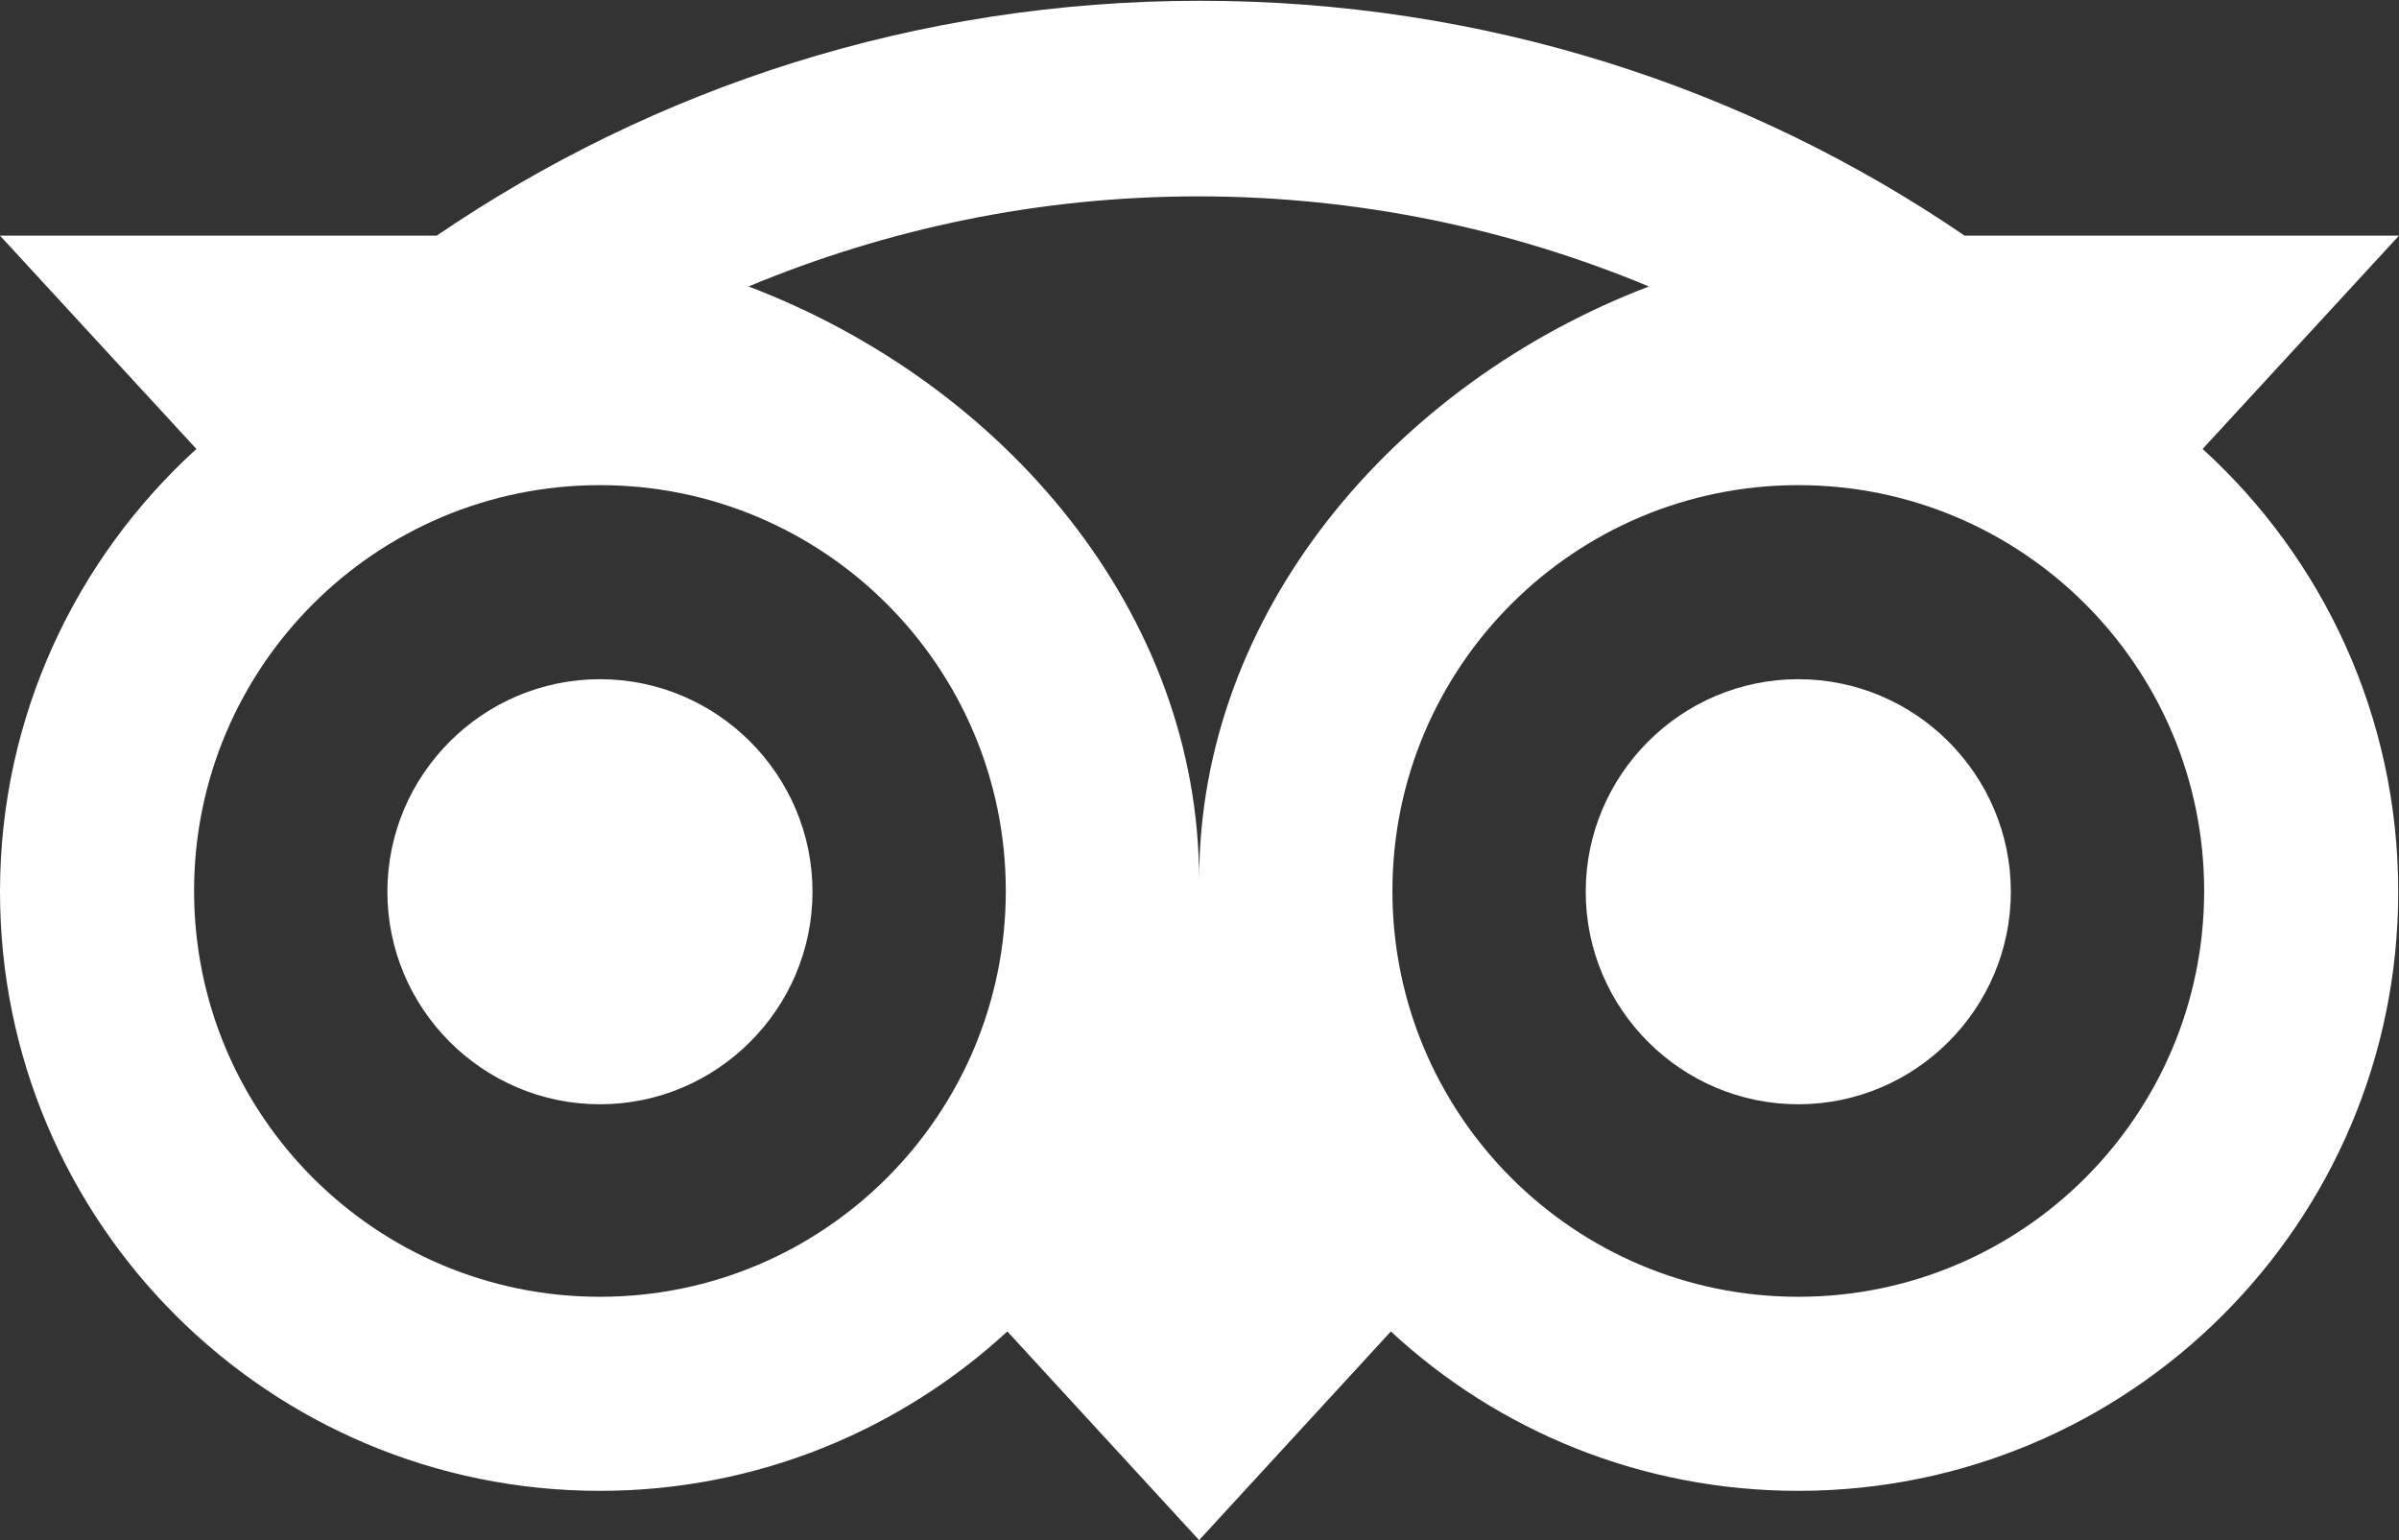
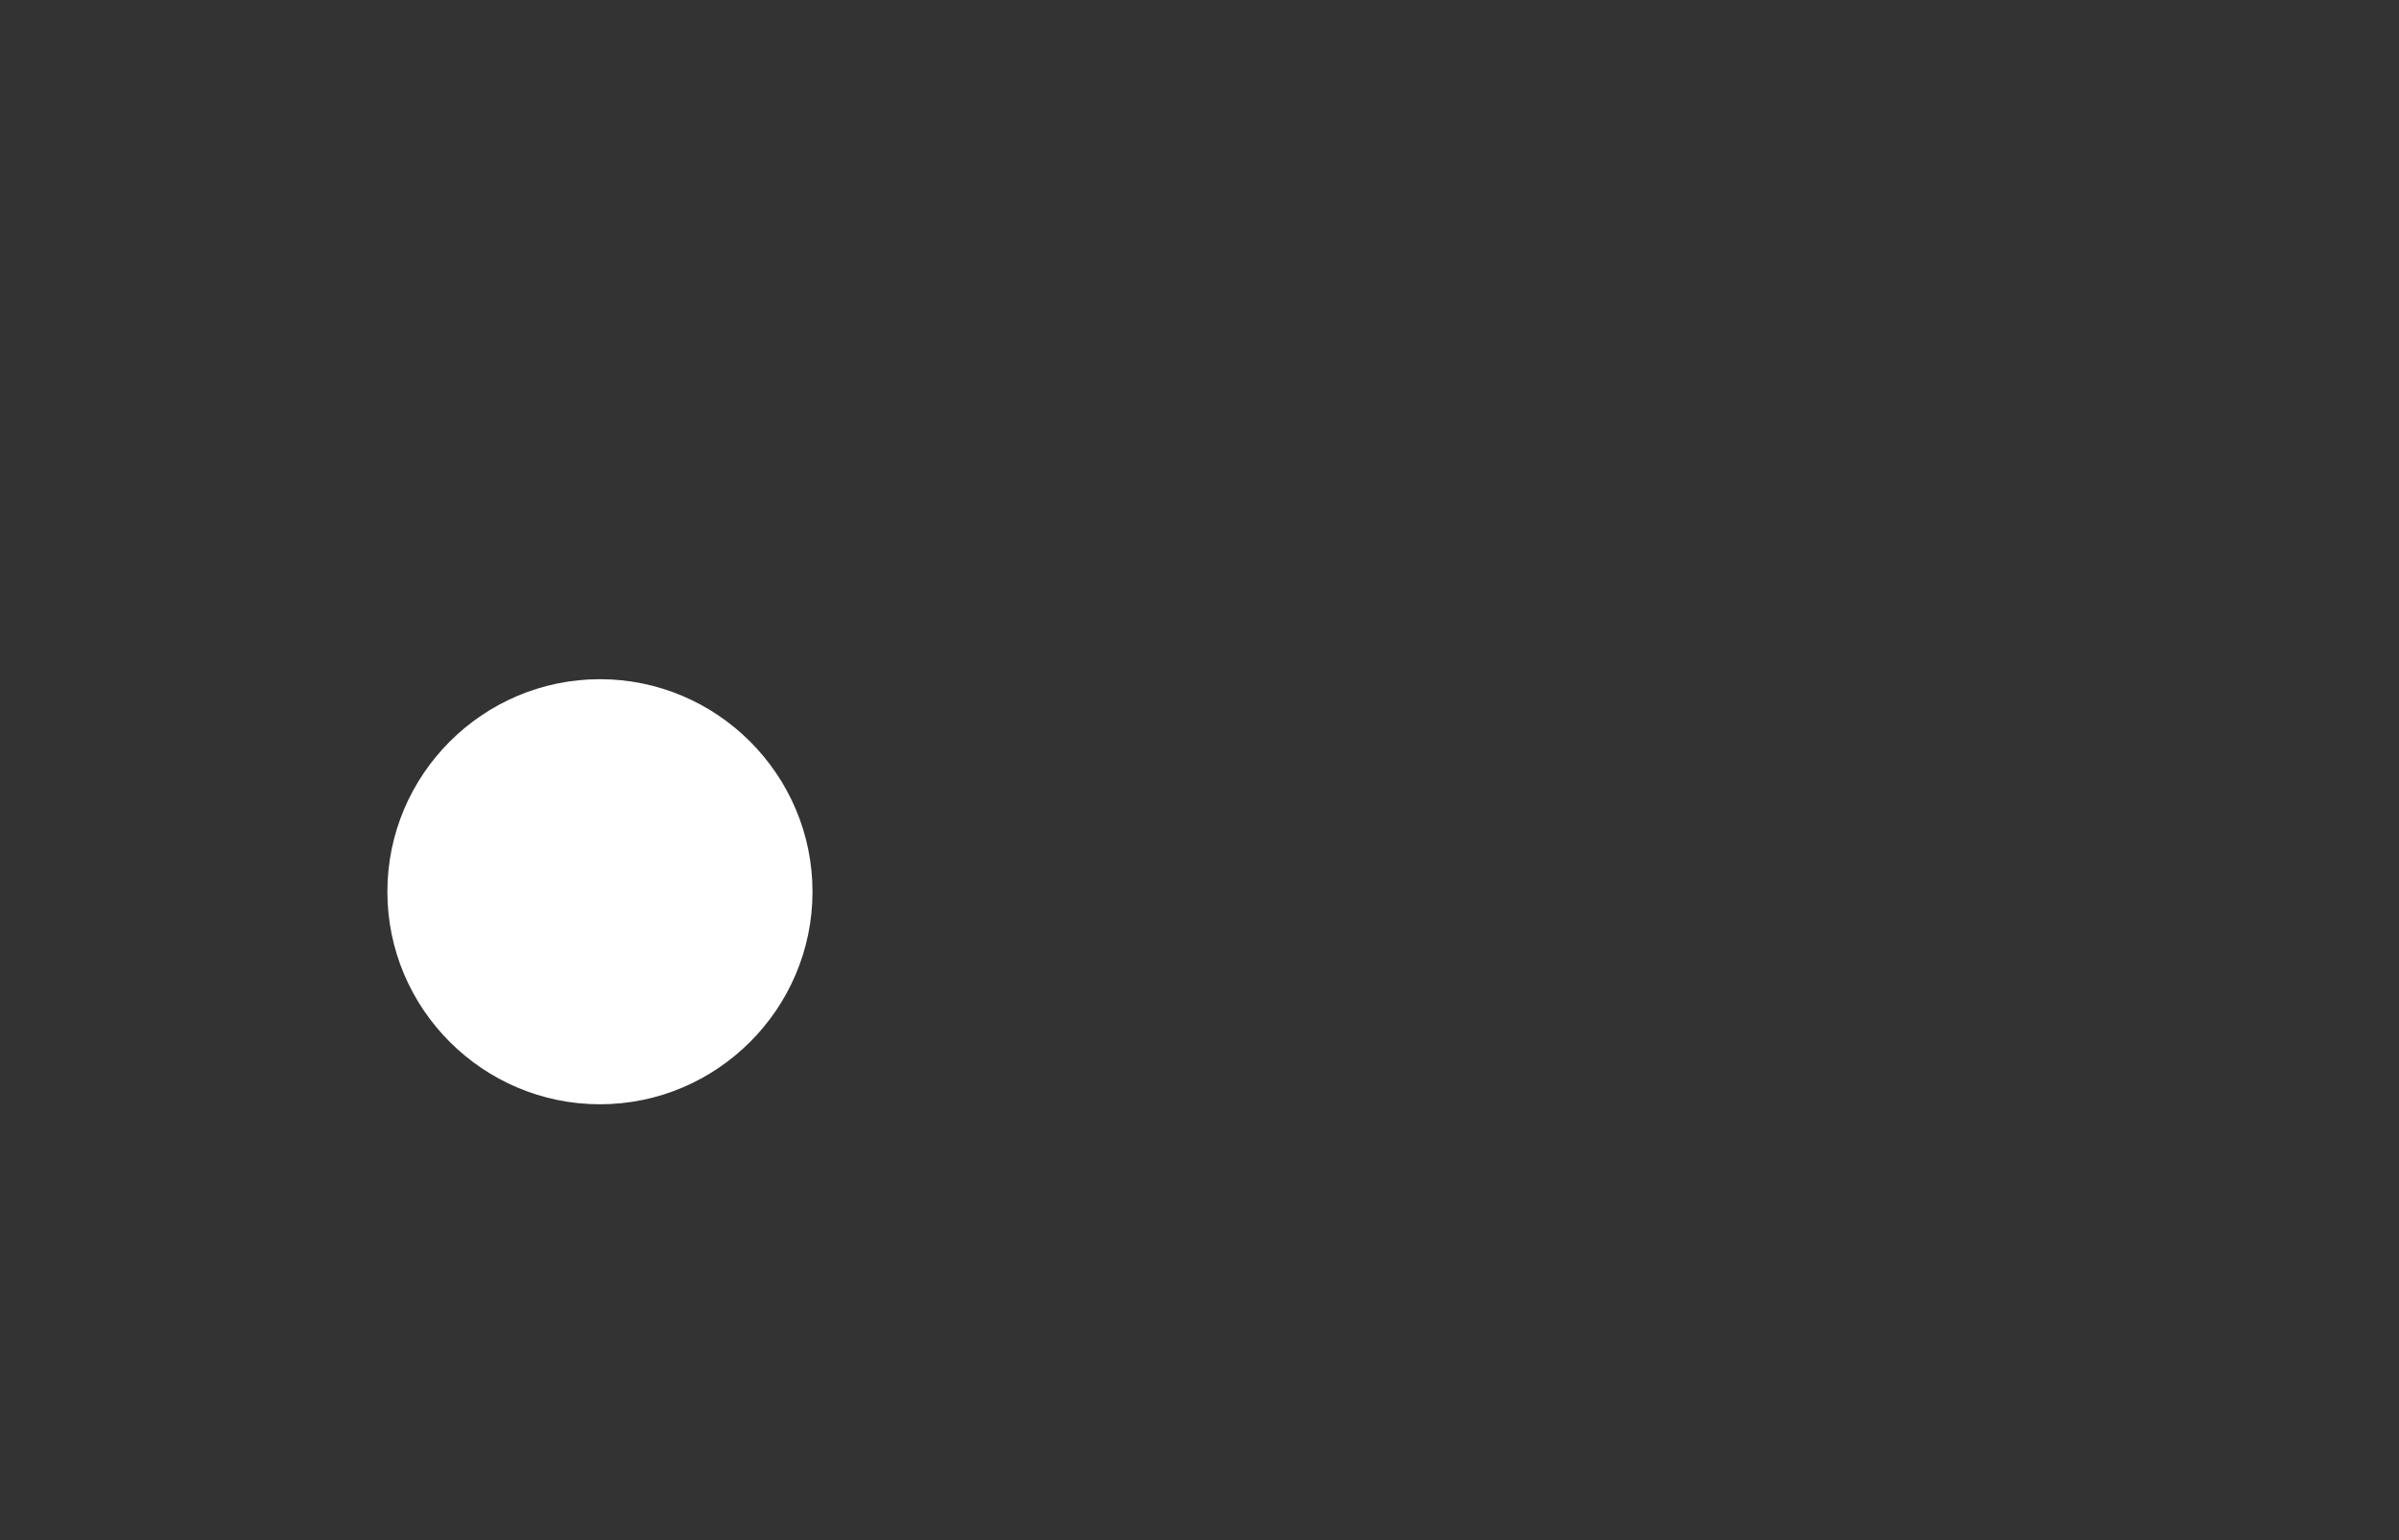
<svg xmlns="http://www.w3.org/2000/svg" id="Layer_1" viewBox="0 0 31.15 20">
  <rect x="0" y="0" width="31.15" height="20" fill="#333333" stroke="none" />
  <defs>
    <style>
      .cls-1 {
        fill: #fff;
      }
    </style>
  </defs>
  <path class="cls-1" d="M7.79,8.82c-1.52,0-2.76,1.24-2.76,2.76s1.24,2.76,2.76,2.76,2.76-1.24,2.76-2.76-1.24-2.76-2.76-2.76" />
-   <path class="cls-1" d="M23.35,8.82c-1.52,0-2.76,1.24-2.76,2.76s1.24,2.76,2.76,2.76,2.76-1.24,2.76-2.76-1.24-2.76-2.76-2.76" />
-   <path class="cls-1" d="M28.6,5.83l2.55-2.77h-5.64c-2.83-1.93-6.24-3.05-9.93-3.05s-7.09,1.13-9.91,3.05H0l2.55,2.77C.99,7.25,0,9.3,0,11.58,0,15.88,3.49,19.36,7.79,19.36c2.04,0,3.9-.79,5.29-2.07l2.49,2.71,2.49-2.71c1.39,1.29,3.25,2.07,5.29,2.07,4.3,0,7.79-3.48,7.79-7.78,0-2.28-.98-4.33-2.54-5.75M7.79,16.84c-2.91,0-5.27-2.36-5.27-5.27s2.36-5.27,5.27-5.27,5.27,2.36,5.27,5.27-2.36,5.27-5.27,5.27M15.57,11.43c0-3.47-2.52-6.44-5.85-7.71,1.8-.75,3.77-1.17,5.84-1.17s4.05.42,5.85,1.17c-3.32,1.27-5.84,4.24-5.84,7.71M23.35,16.84c-2.91,0-5.27-2.36-5.27-5.27s2.36-5.27,5.27-5.27,5.27,2.36,5.27,5.27-2.36,5.27-5.27,5.27" />
</svg>